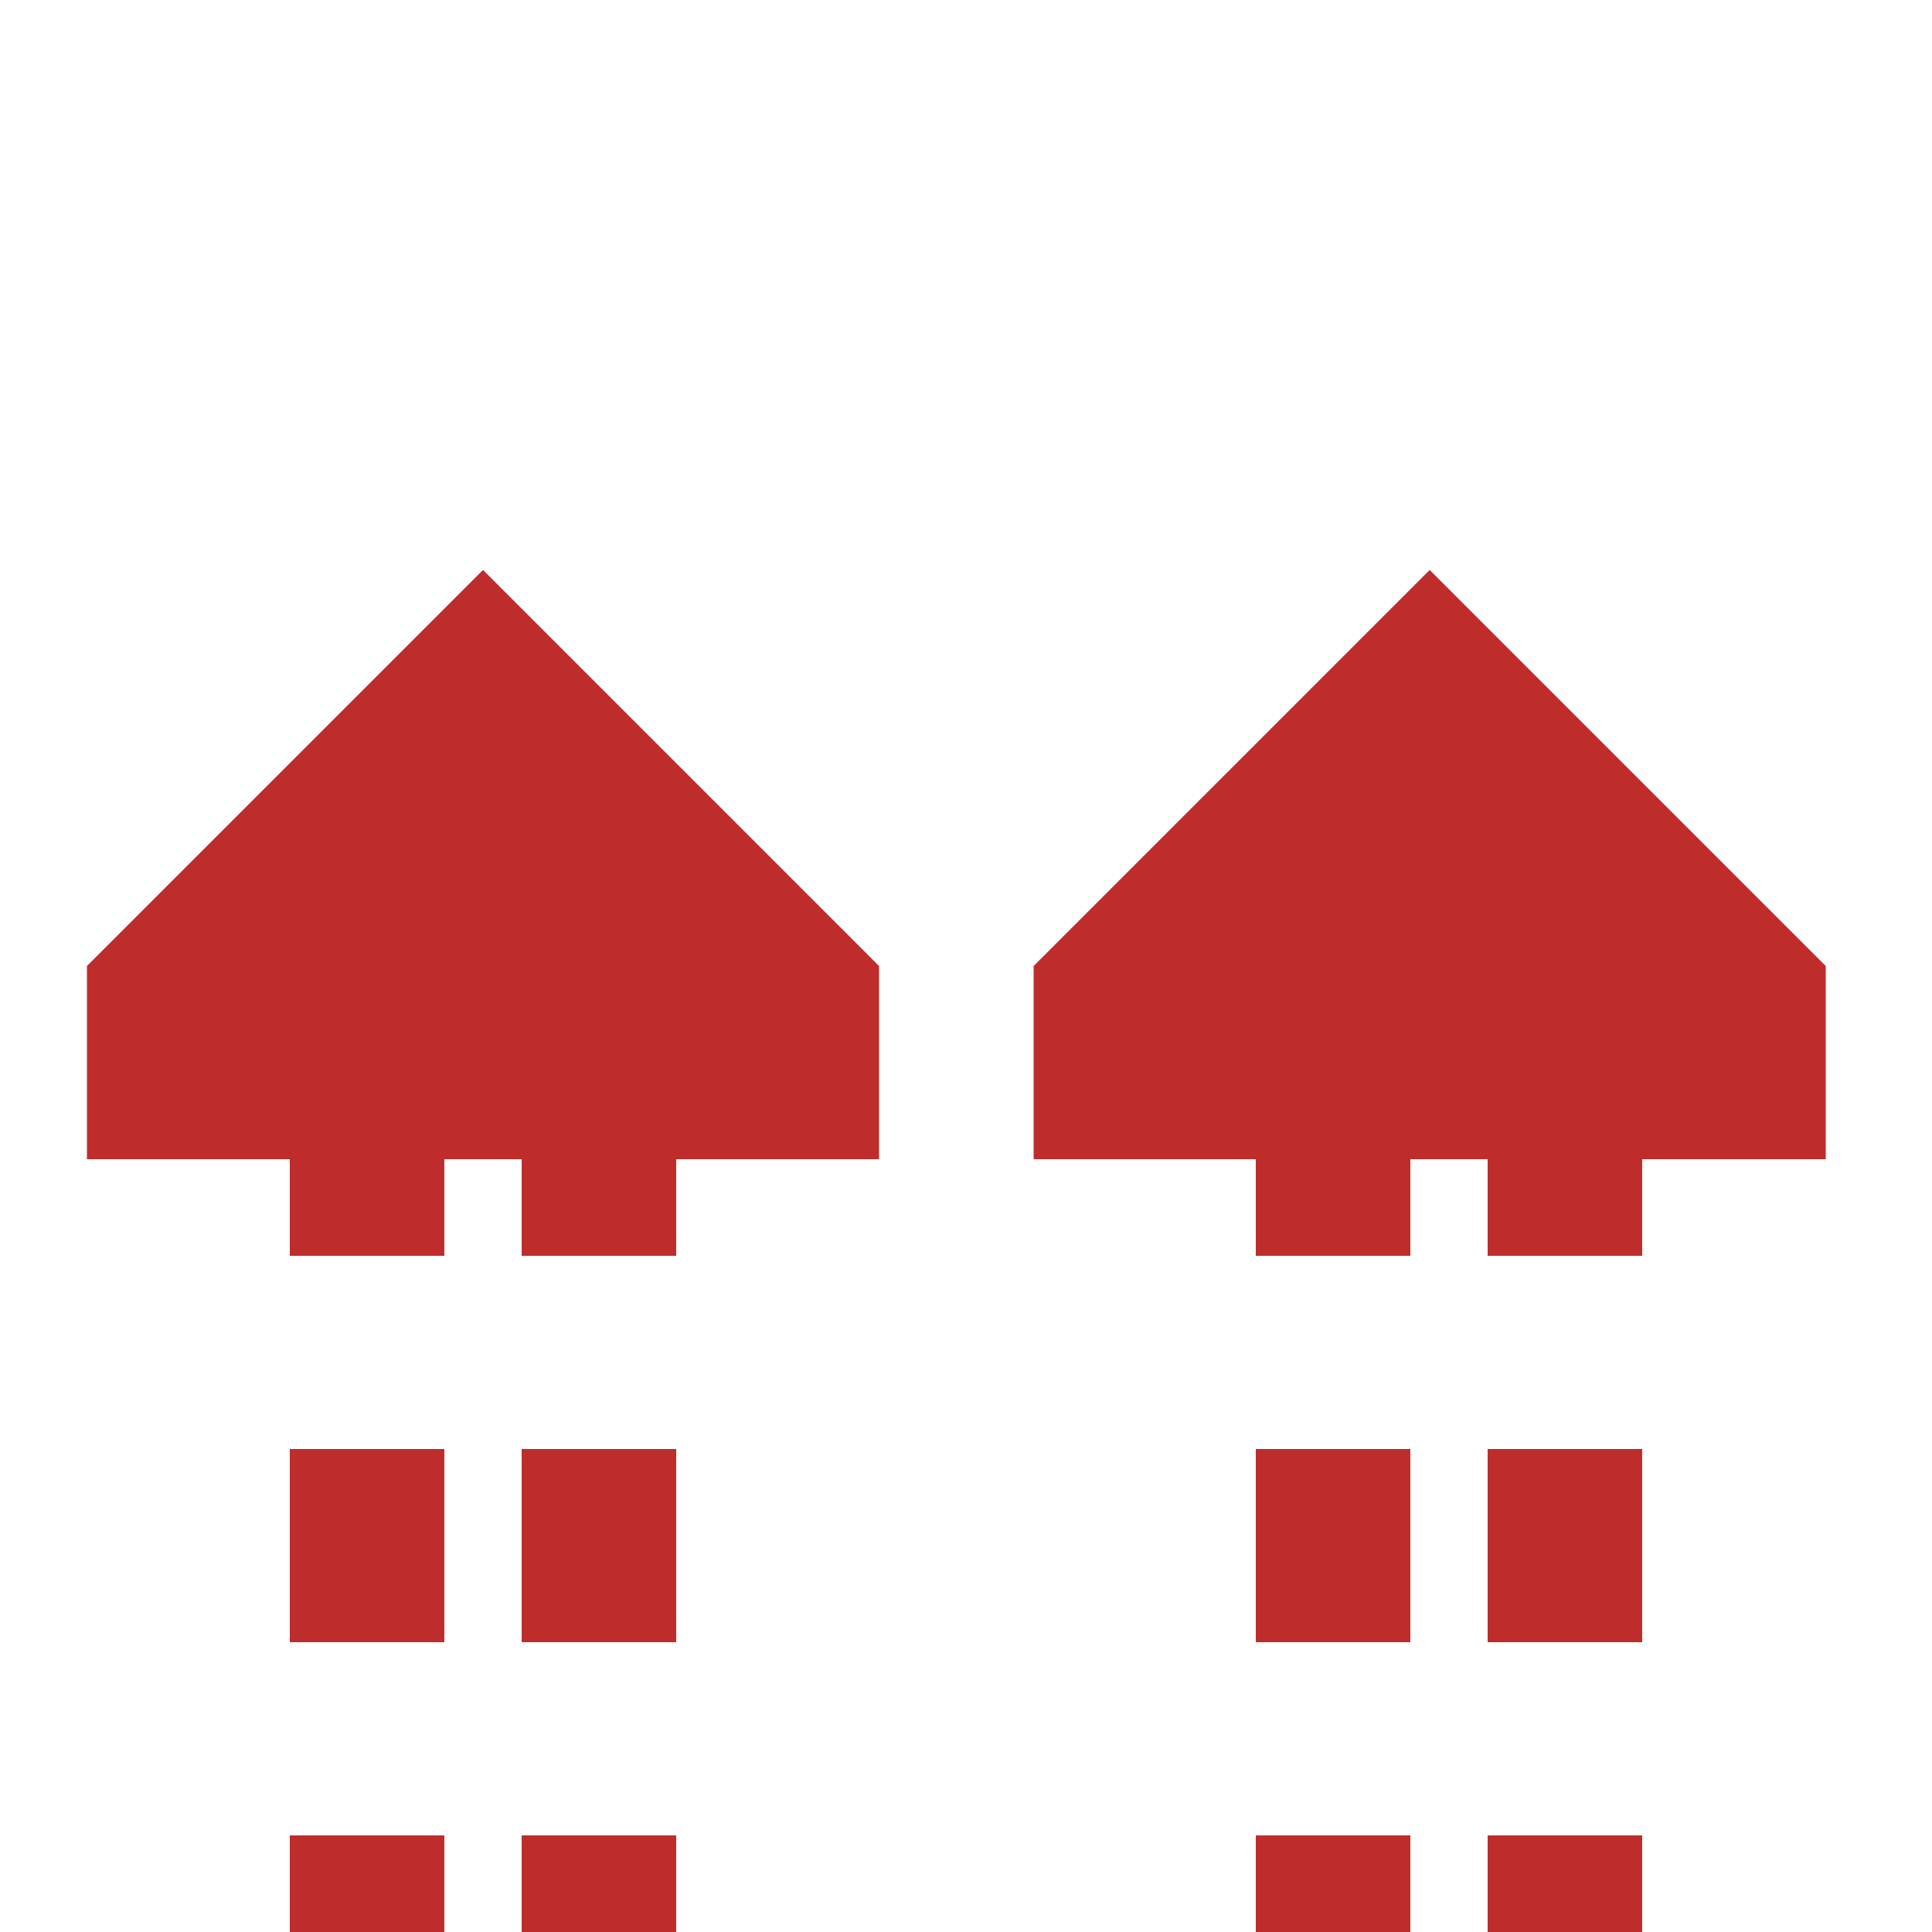
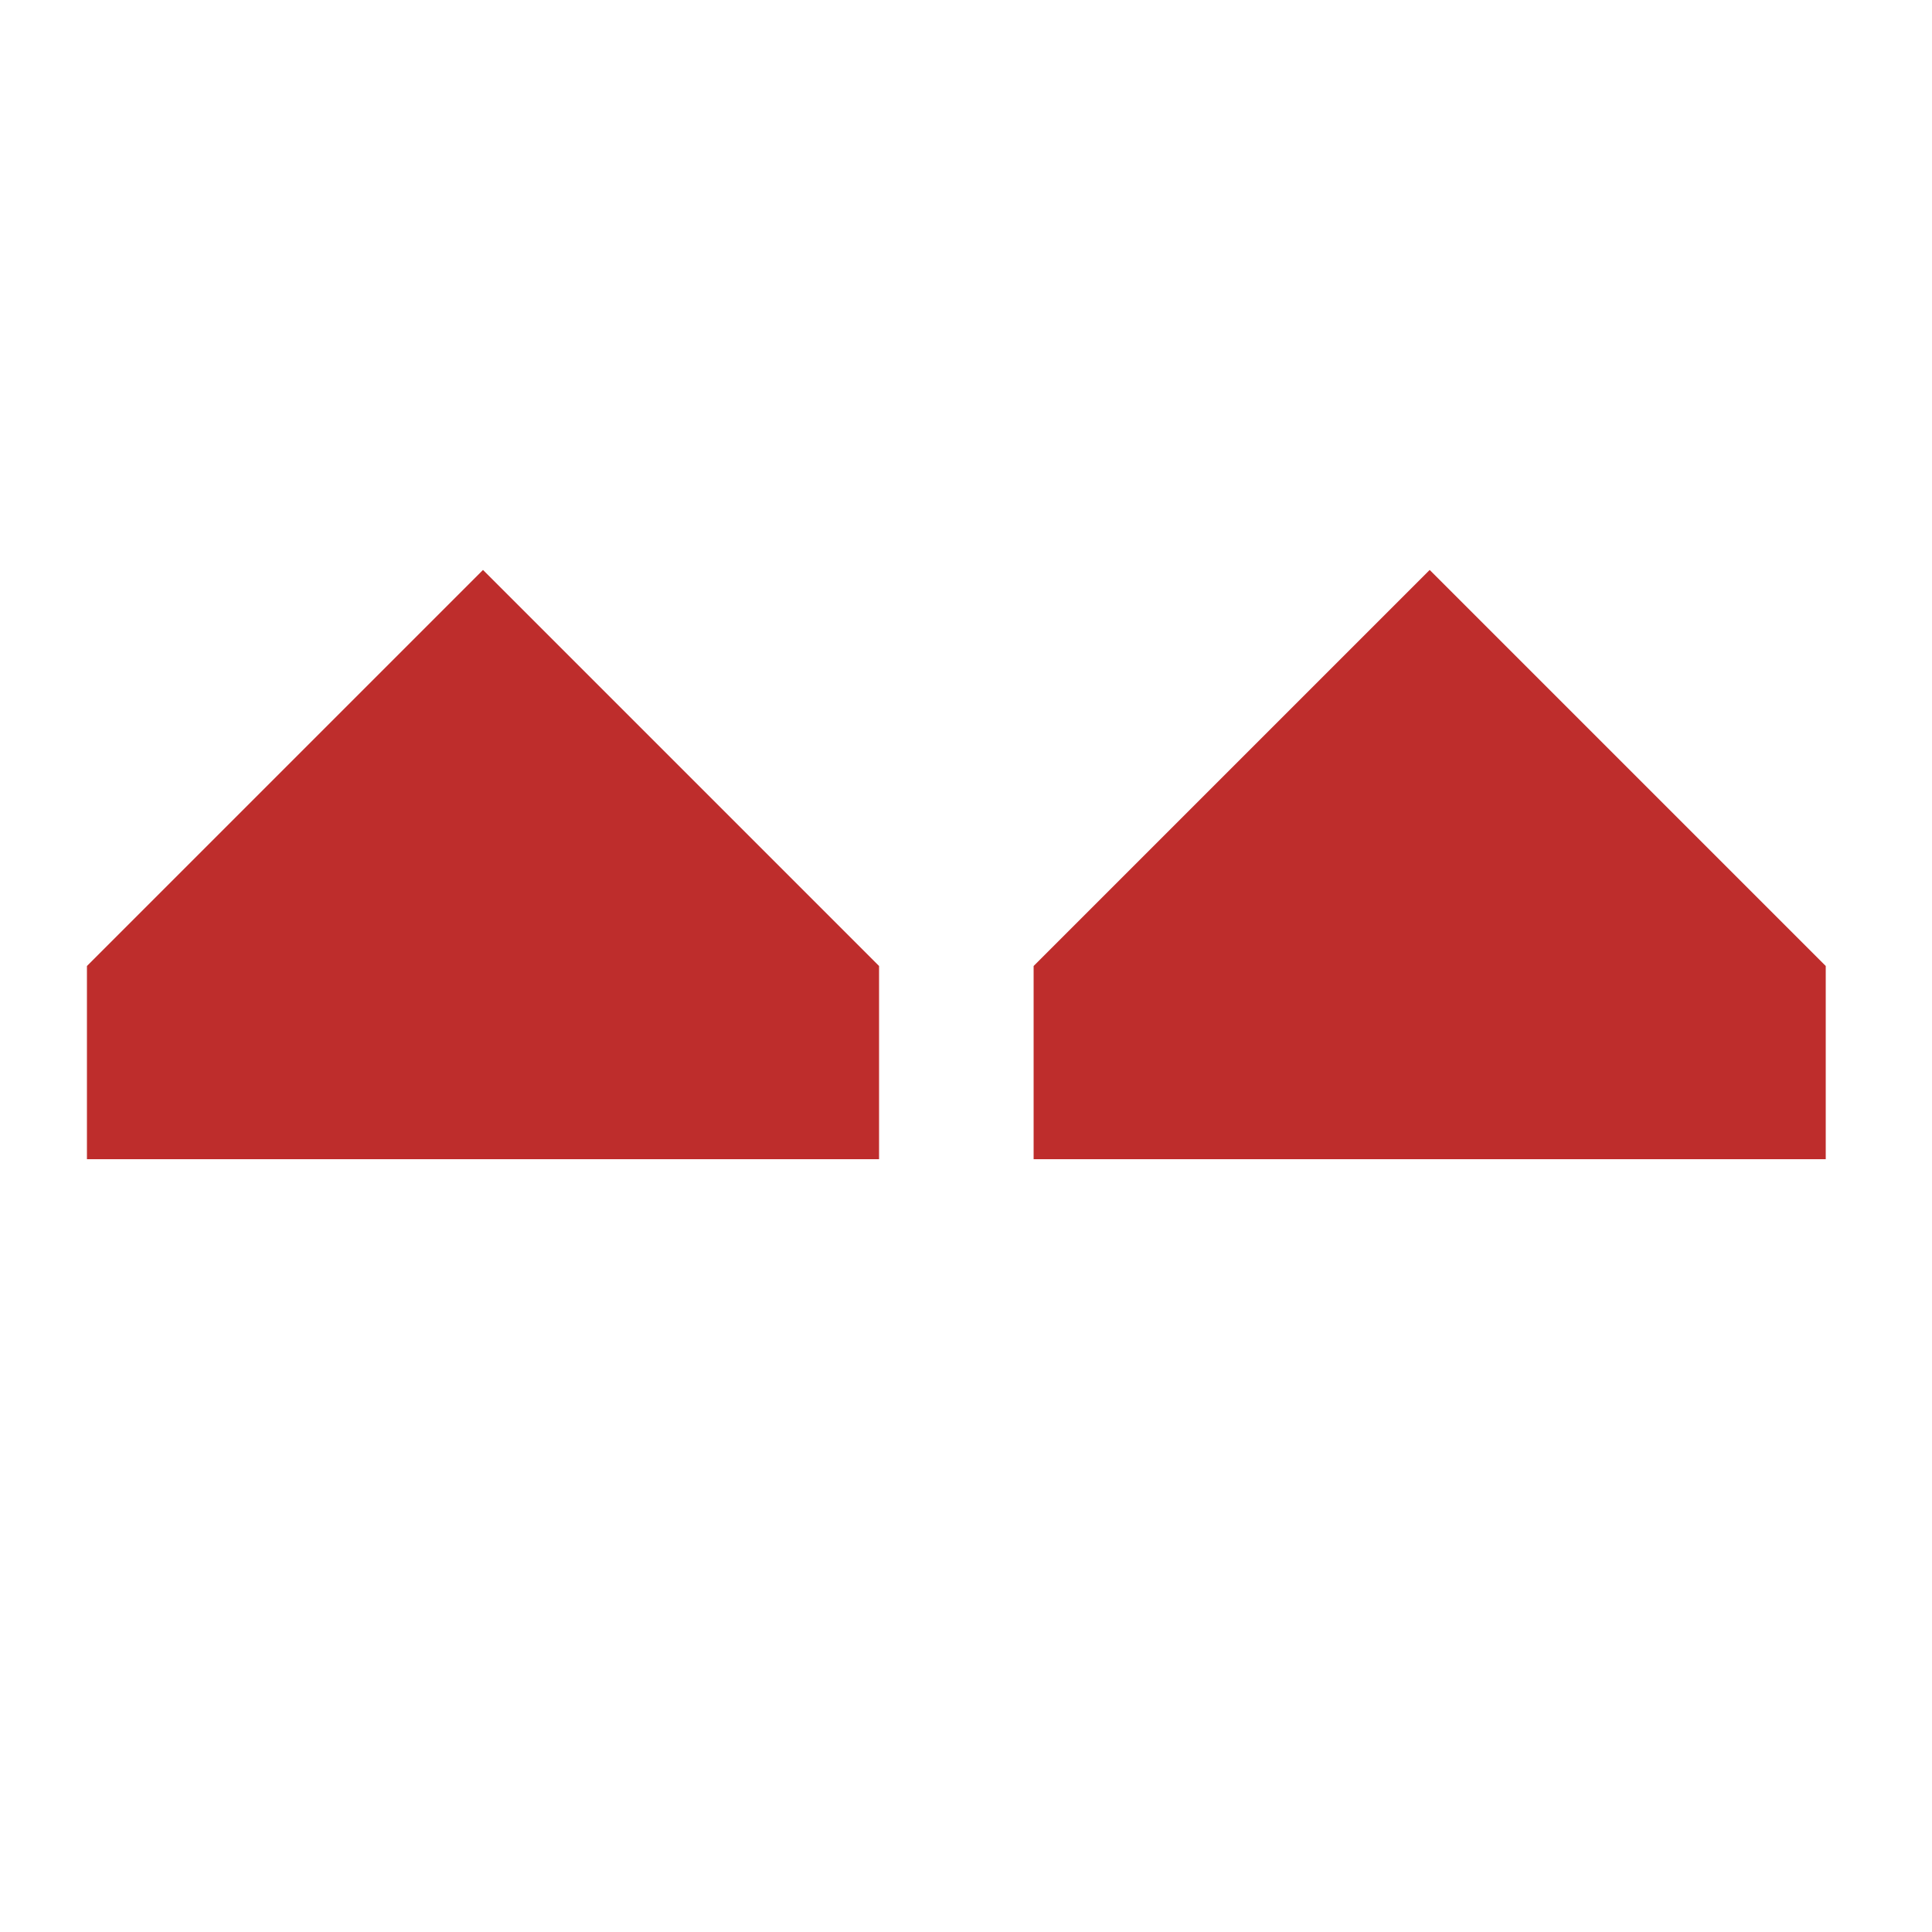
<svg xmlns="http://www.w3.org/2000/svg" width="500" height="500">
  <title>tvCONTg</title>
-   <path d="M 95,275 V 525 M 155,275 V 525 M 345,275 V 525 M 405,275 V 525" stroke="#be2d2c" stroke-width="40" stroke-dasharray="50" fill="none" />
  <path d="m 227.5,300 0,-50 -102.5,-102.5 -102.5,102.5 0,50 m 450,0 0,-50 -102.5,-102.5 -102.5,102.5 0,50" stroke="none" fill="#be2d2c" />
</svg>